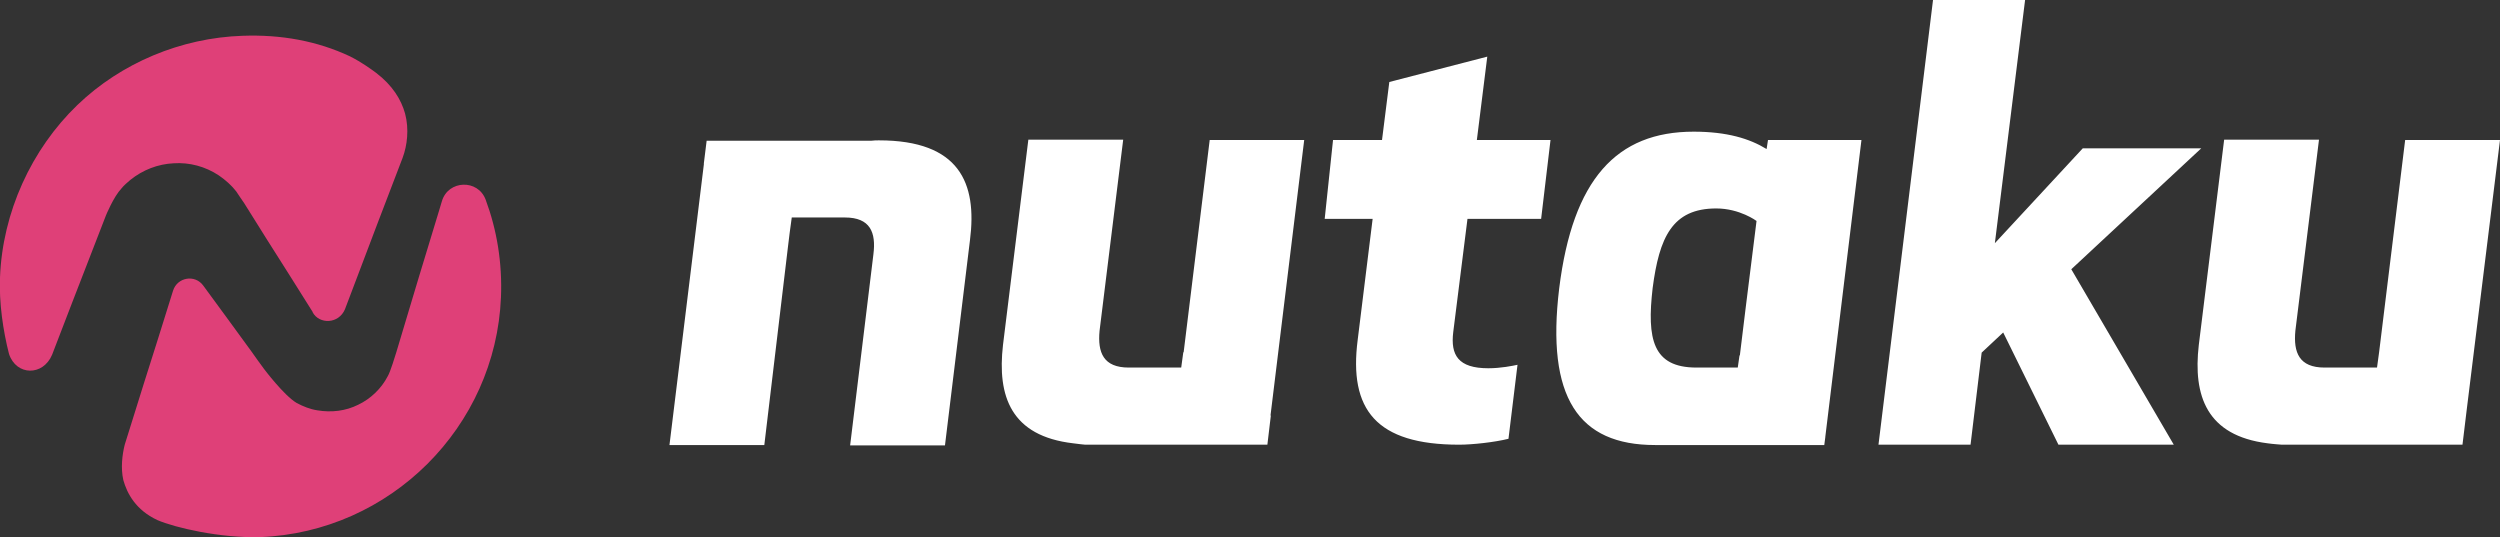
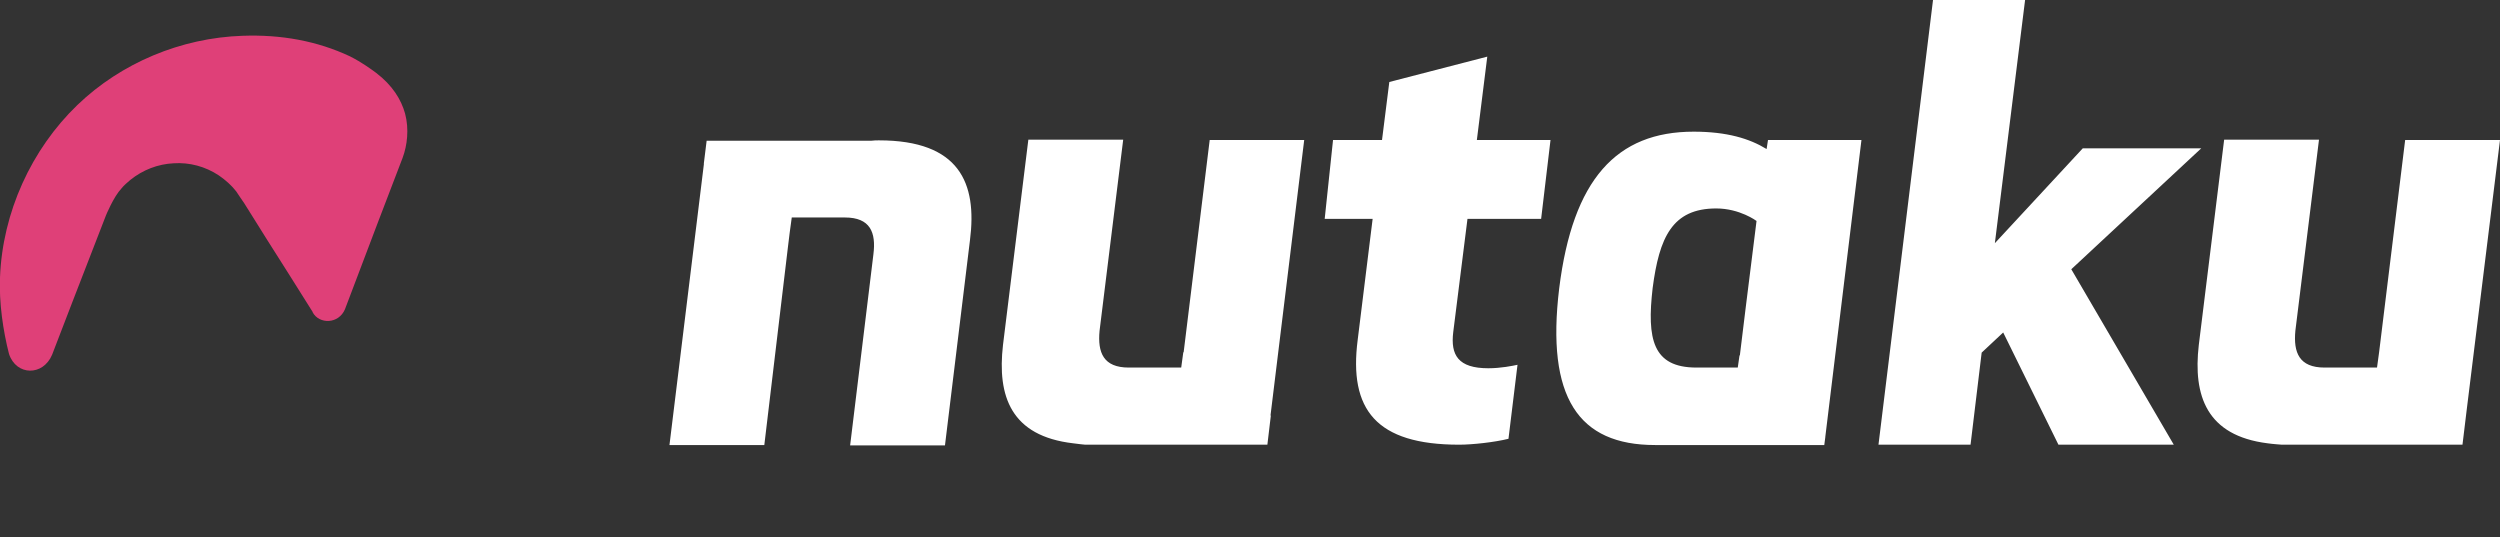
<svg xmlns="http://www.w3.org/2000/svg" viewBox="0 0 719.6 154.6">
  <rect x="0" y="0" width="719.6" height="154.6" fill="#333333" stroke="none" />
  <style>.color-darkblue{fill:#fff}.color-primary{fill:#df4078}</style>
  <path class="color-darkblue" d="M428.1 16.3l-28.2 7.3-2.1 16.7h-14.1L381.3 63h13.8l-4.3 34.8c-2.6 20.1 5.3 30.2 29.2 30.2 3.8 0 10.2-.7 14.2-1.7l2.6-21.3c-1.4.3-4.8 1-8.4 1-8.7 0-10.9-3.8-10.1-10.4l4.1-32.6h21.2l2.7-22.7h-21.2l3-24zM633.6 42.7h-34.1L574.2 70l8.7-70h-26.5l-15.7 128h26.5l3.2-26.5 6.2-5.8 15.9 32.3h33.2l-29.5-50.5zM253 40.4c-.7 0-1.4 0-2.1.1h-47.5l-.8 6.5v.3l-9.9 80.8H220l6.8-57 .5-4.1.6-4.4h15.3c7.3 0 9 4.3 8.2 10.6l-6.7 55H272l7.2-59.1c2.1-16.4-3-28.7-26.2-28.7zM348.2 40.3l-7.5 61.1h-.1l-.6 4.4h-15.1c-7.3 0-9-4.3-8.4-10.6l6.8-55H296l-7.3 59.1c-1.7 14.8 2.3 26.2 20.2 28.3 1.3.2 3.5.4 3.5.4h52.4l1-8.4h-.1l9.7-79.3h-27.2zM719.6 40.3h-27.3l-7.5 61.1-.6 4.4h-15.1c-7.3 0-9-4.3-8.4-10.6l6.8-55h-27.3l-7.3 59.1c-1.7 14.7 2.3 26.1 19.8 28.3 1.3.2 4.1.4 4.1.4h52l1.2-9.9 9.6-77.8zM535.8 40.3h-26.9l-.4 2.6c-4.9-3-11.4-5-21-5-22.2 0-34.8 13.7-38.7 45.1-3.8 31.4 5.5 45.1 27.6 45.1h48.7l.3-2.3v-.1l10.4-85.4zm-33.3 48.1l-1.7 13.9h-.1l-.5 3.5h-11.9c-12.6 0-14.3-8.2-12.6-22.9C477.6 68.4 481.3 60 494 60c6.8 0 11.6 3.6 11.6 3.6l-3.1 24.8z" />
  <g>
    <path class="color-primary" d="M112.9 123.2c0-.1-.1-.1 0 0zM122.4 126.3s-.1 0 0 0zM115.9 45.4c1.3-3.5 1.9-8.2.7-12.7-1.1-4-3.6-8.1-8.3-11.7-1.2-.9-4.2-3.1-7.6-4.8-9.4-4.4-19.7-6.3-30.9-5.9-17.7.6-34.9 7.8-47.5 19.9C9 43 .7 61.2 0 79.9c-.3 7.2.9 15.4 2.6 22 2.1 6.3 9.8 6.4 12.4.2 0-.1 9.9-25.7 15.5-40.1 0 0 2.2-5.4 4.5-7.8.7-.9 1.6-1.6 2.5-2.4 3.6-2.9 8-4.6 12.5-4.8 4.5-.3 9.1.9 13 3.5 1.9 1.3 3.7 2.9 5 4.6.1.2 2.3 3.4 2.3 3.4 4.3 6.9 8.7 13.9 13.1 20.8L90 89.8v.1c1.9 3.5 7.5 3.4 9.3-.9 3.8-10.1 15.9-41.9 16.6-43.6zM122.1 123.2s0-.1 0 0z" />
-     <path class="color-primary" d="M139.8 57.5c-2.2-6-10.8-5.7-12.6.4l-.9 3c-3.6 11.8-7.8 25.6-12.2 40.4-.3.9-1.7 5.7-2.5 7-1.8 3.5-4.9 6.5-8.5 8.2-3.6 1.8-7.7 2.3-11.8 1.6-2-.3-4-1.1-5.9-2.1-3.7-2.2-9.4-9.8-9.4-9.8-1.2-1.6-2.4-3.3-3.6-5-2.4-3.3-4.8-6.6-7.3-10l-6.6-9c-2.4-3.3-7.5-2.4-8.7 1.5-3 9.6-5.8 18.6-8.4 26.7-2 6.5-3.9 12.4-5.5 17.6-.7 2.8-1.2 6.7-.4 10.2 1.1 3.9 3.6 8.6 9.8 11.5 5.1 2.2 18 5.2 29.5 4.9 37.5-1.4 67.9-31.7 69.4-69.1.4-9.9-1.2-19.4-4.4-28z" />
  </g>
</svg>